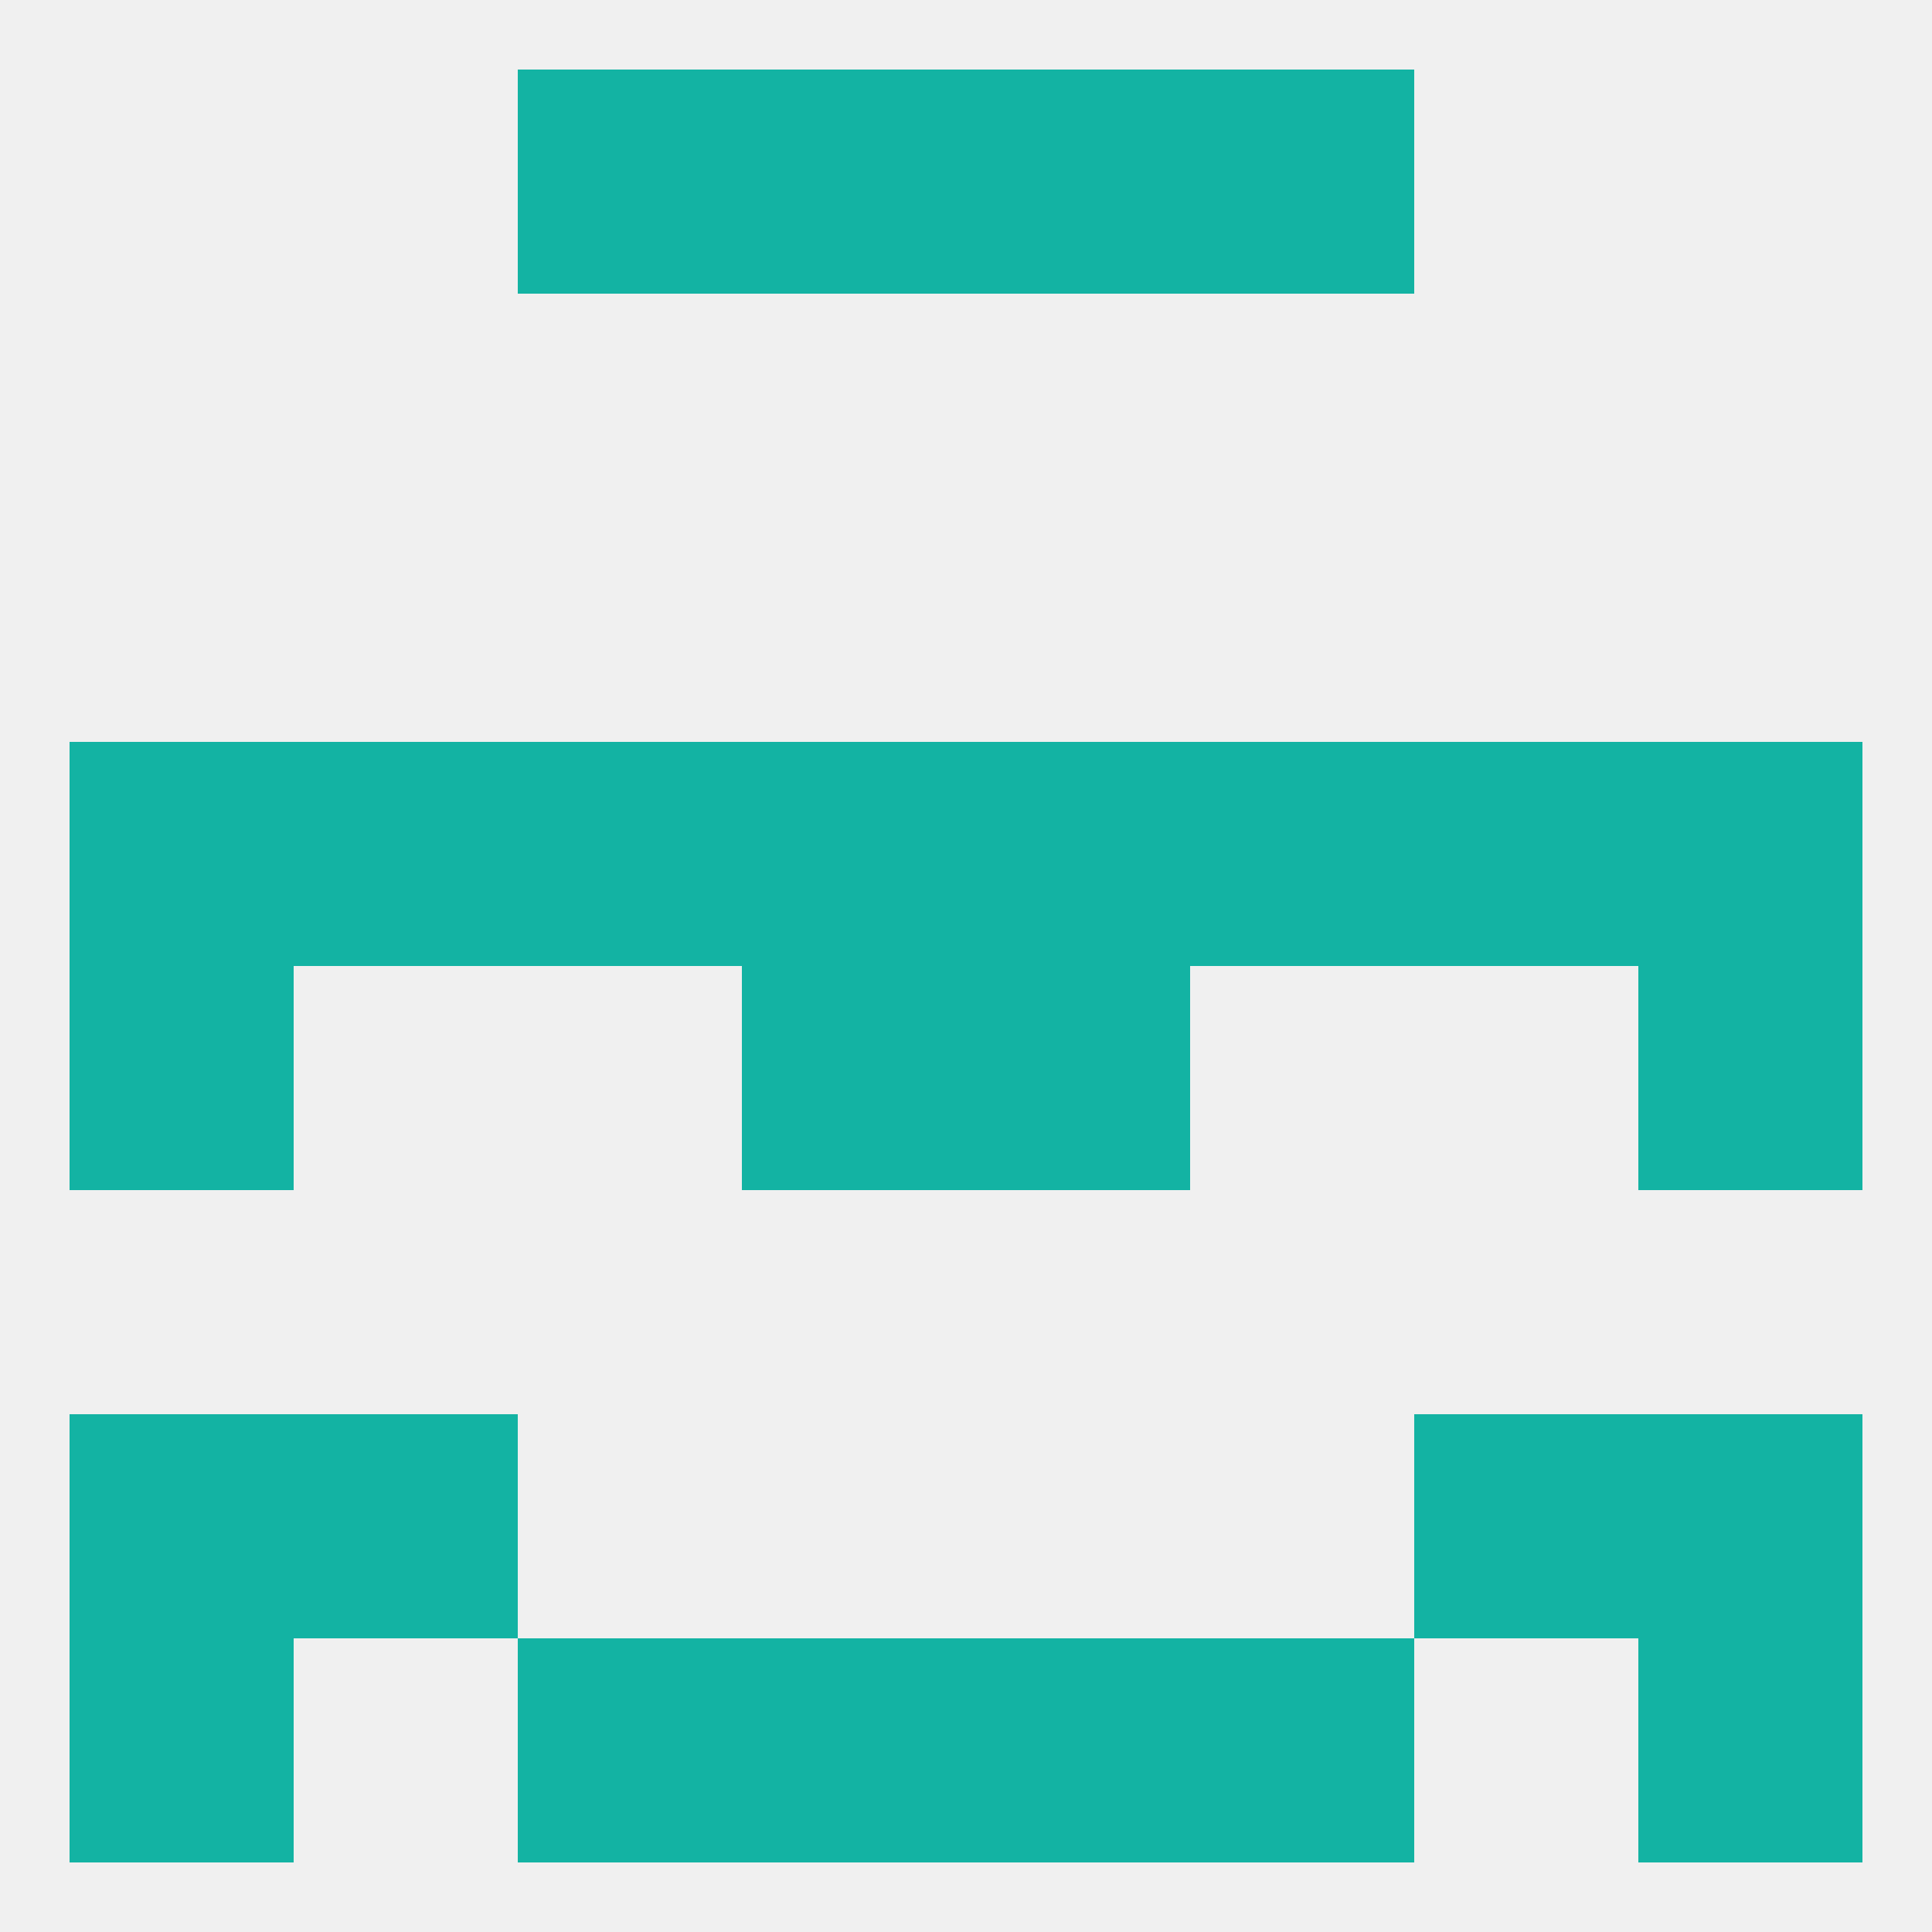
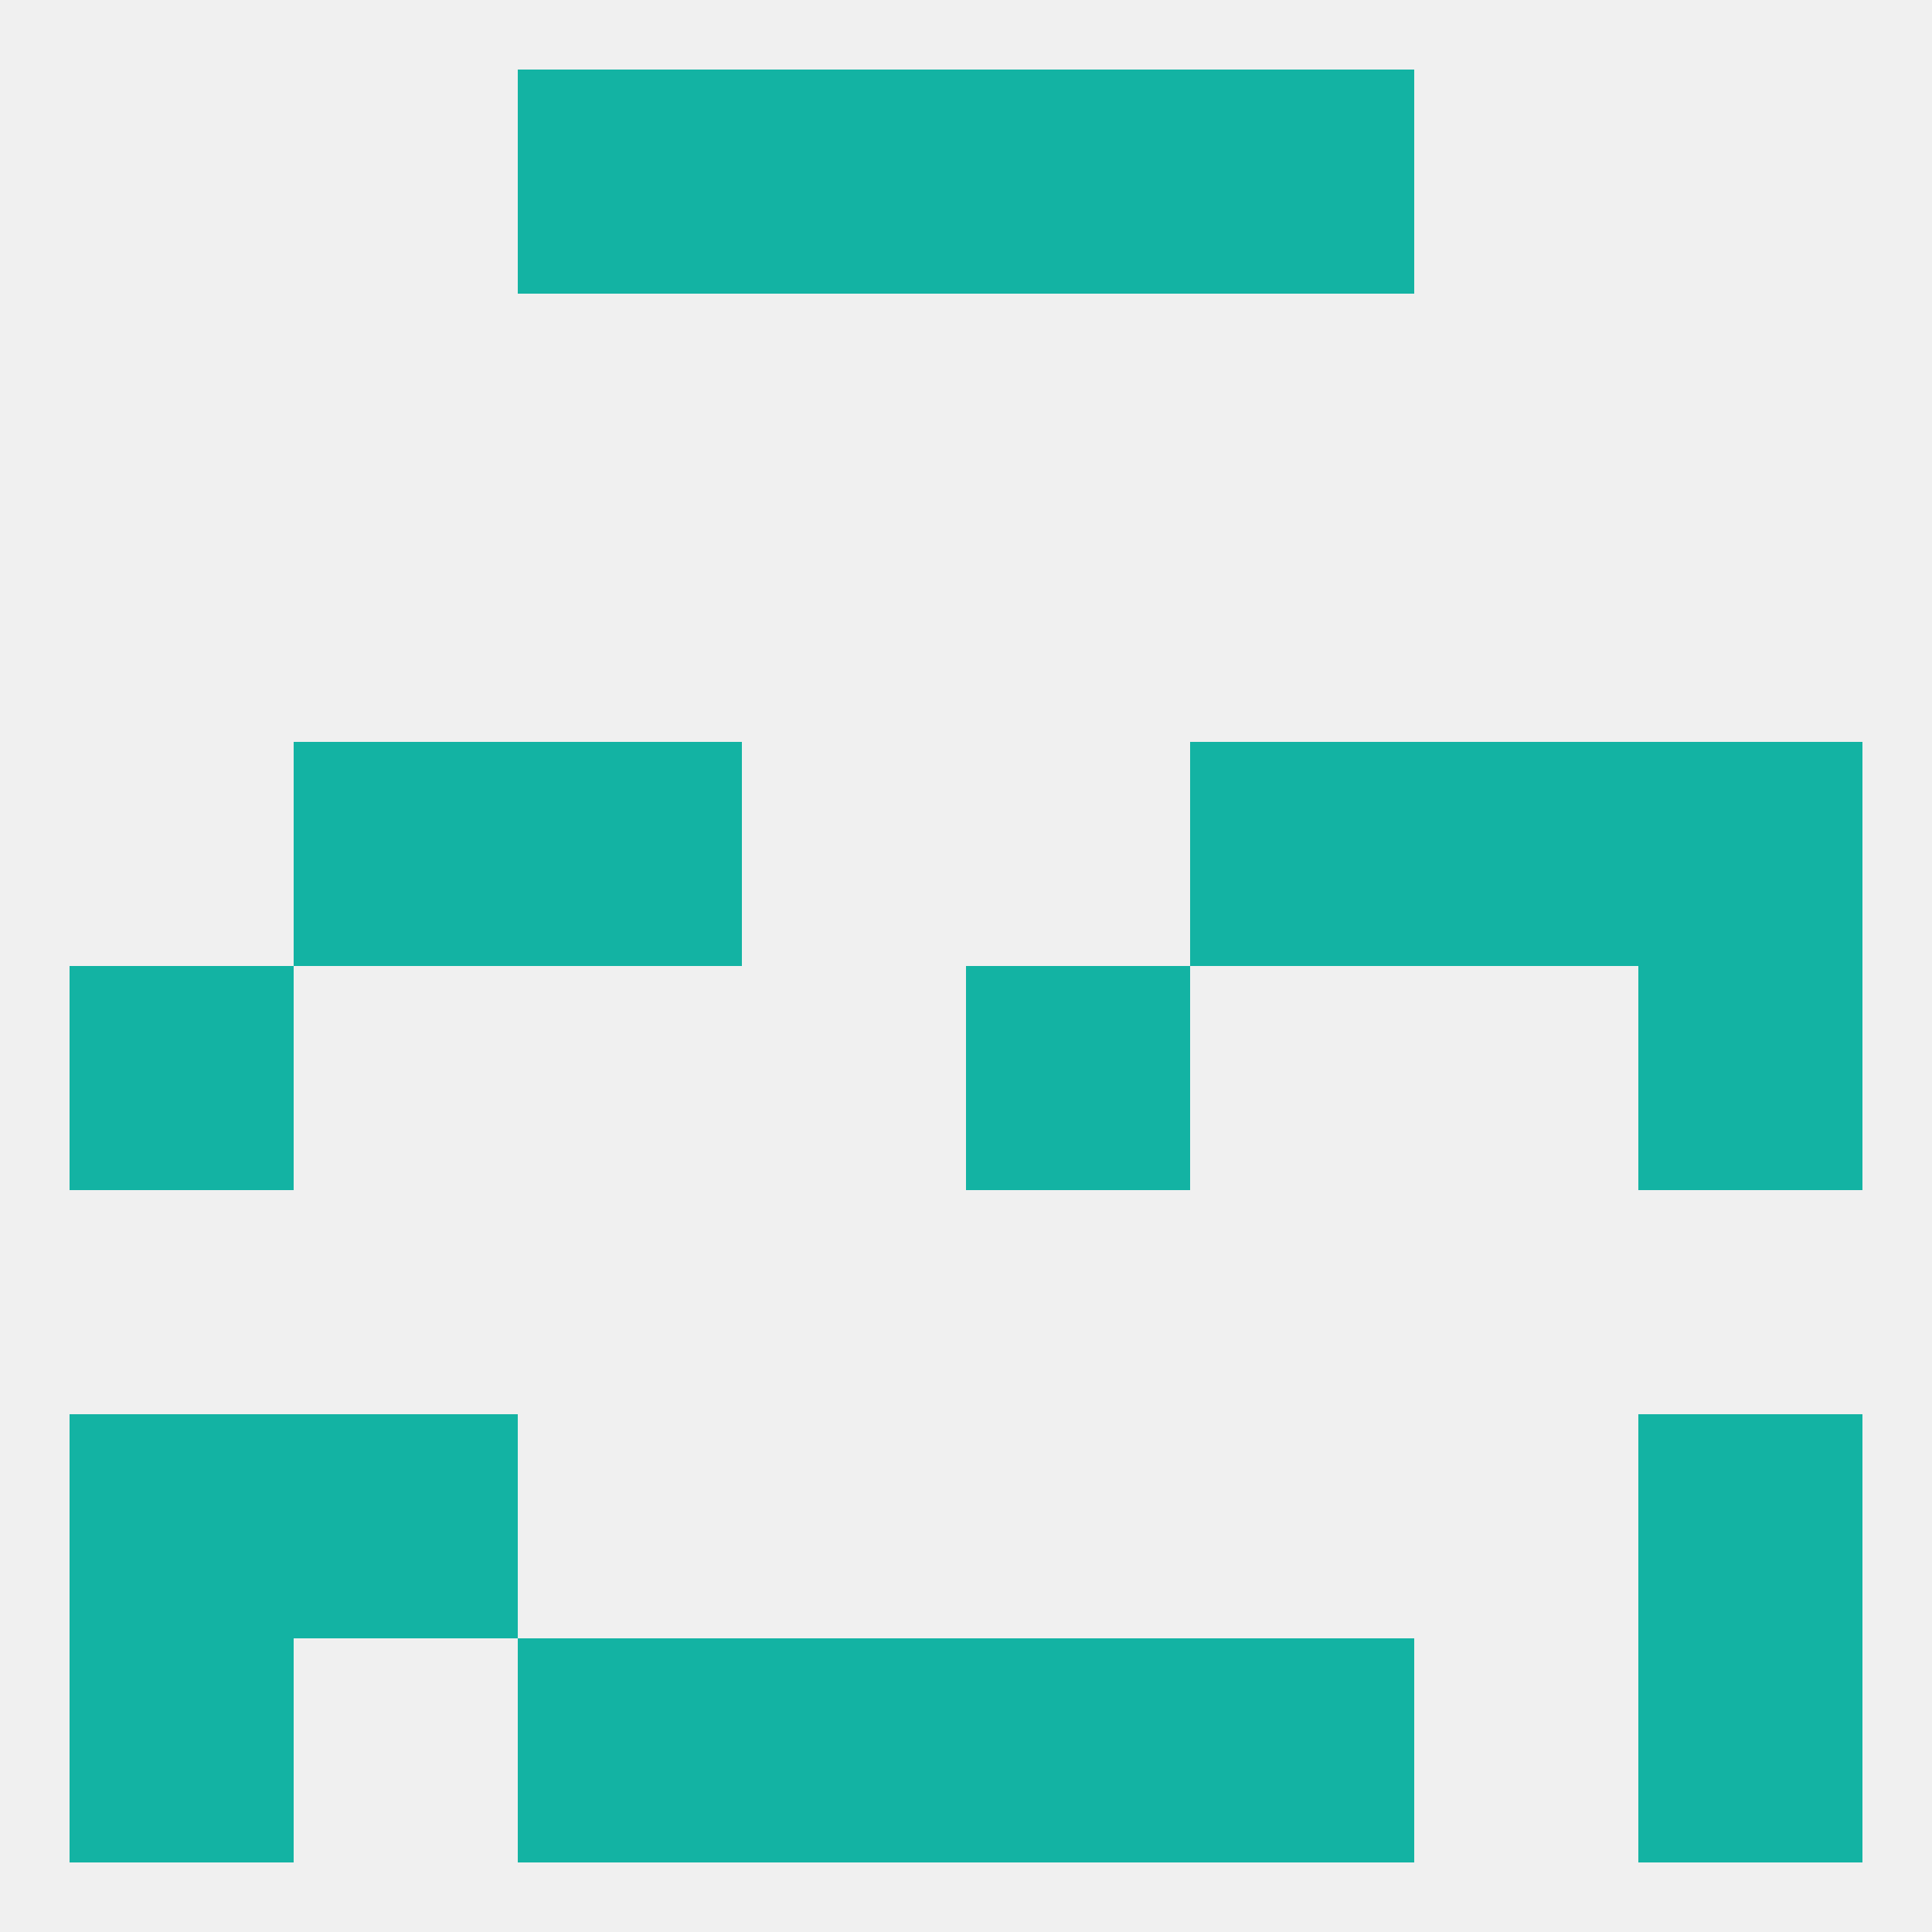
<svg xmlns="http://www.w3.org/2000/svg" version="1.1" baseprofile="full" width="250" height="250" viewBox="0 0 250 250">
  <rect width="100%" height="100%" fill="rgba(240,240,240,255)" />
-   <rect x="96" y="125" width="29" height="29" fill="rgba(19,179,163,255)" />
  <rect x="125" y="125" width="29" height="29" fill="rgba(19,179,163,255)" />
  <rect x="9" y="125" width="29" height="29" fill="rgba(19,179,163,255)" />
  <rect x="212" y="125" width="29" height="29" fill="rgba(19,179,163,255)" />
  <rect x="38" y="96" width="29" height="29" fill="rgba(19,179,163,255)" />
  <rect x="183" y="96" width="29" height="29" fill="rgba(19,179,163,255)" />
-   <rect x="9" y="96" width="29" height="29" fill="rgba(19,179,163,255)" />
  <rect x="212" y="96" width="29" height="29" fill="rgba(19,179,163,255)" />
-   <rect x="96" y="96" width="29" height="29" fill="rgba(19,179,163,255)" />
-   <rect x="125" y="96" width="29" height="29" fill="rgba(19,179,163,255)" />
  <rect x="67" y="96" width="29" height="29" fill="rgba(19,179,163,255)" />
  <rect x="154" y="96" width="29" height="29" fill="rgba(19,179,163,255)" />
  <rect x="212" y="183" width="29" height="29" fill="rgba(19,179,163,255)" />
  <rect x="38" y="183" width="29" height="29" fill="rgba(19,179,163,255)" />
-   <rect x="183" y="183" width="29" height="29" fill="rgba(19,179,163,255)" />
  <rect x="9" y="183" width="29" height="29" fill="rgba(19,179,163,255)" />
  <rect x="9" y="212" width="29" height="29" fill="rgba(19,179,163,255)" />
  <rect x="212" y="212" width="29" height="29" fill="rgba(19,179,163,255)" />
  <rect x="96" y="212" width="29" height="29" fill="rgba(19,179,163,255)" />
  <rect x="125" y="212" width="29" height="29" fill="rgba(19,179,163,255)" />
  <rect x="67" y="212" width="29" height="29" fill="rgba(19,179,163,255)" />
  <rect x="154" y="212" width="29" height="29" fill="rgba(19,179,163,255)" />
  <rect x="67" y="9" width="29" height="29" fill="rgba(19,179,163,255)" />
  <rect x="154" y="9" width="29" height="29" fill="rgba(19,179,163,255)" />
  <rect x="96" y="9" width="29" height="29" fill="rgba(19,179,163,255)" />
  <rect x="125" y="9" width="29" height="29" fill="rgba(19,179,163,255)" />
</svg>